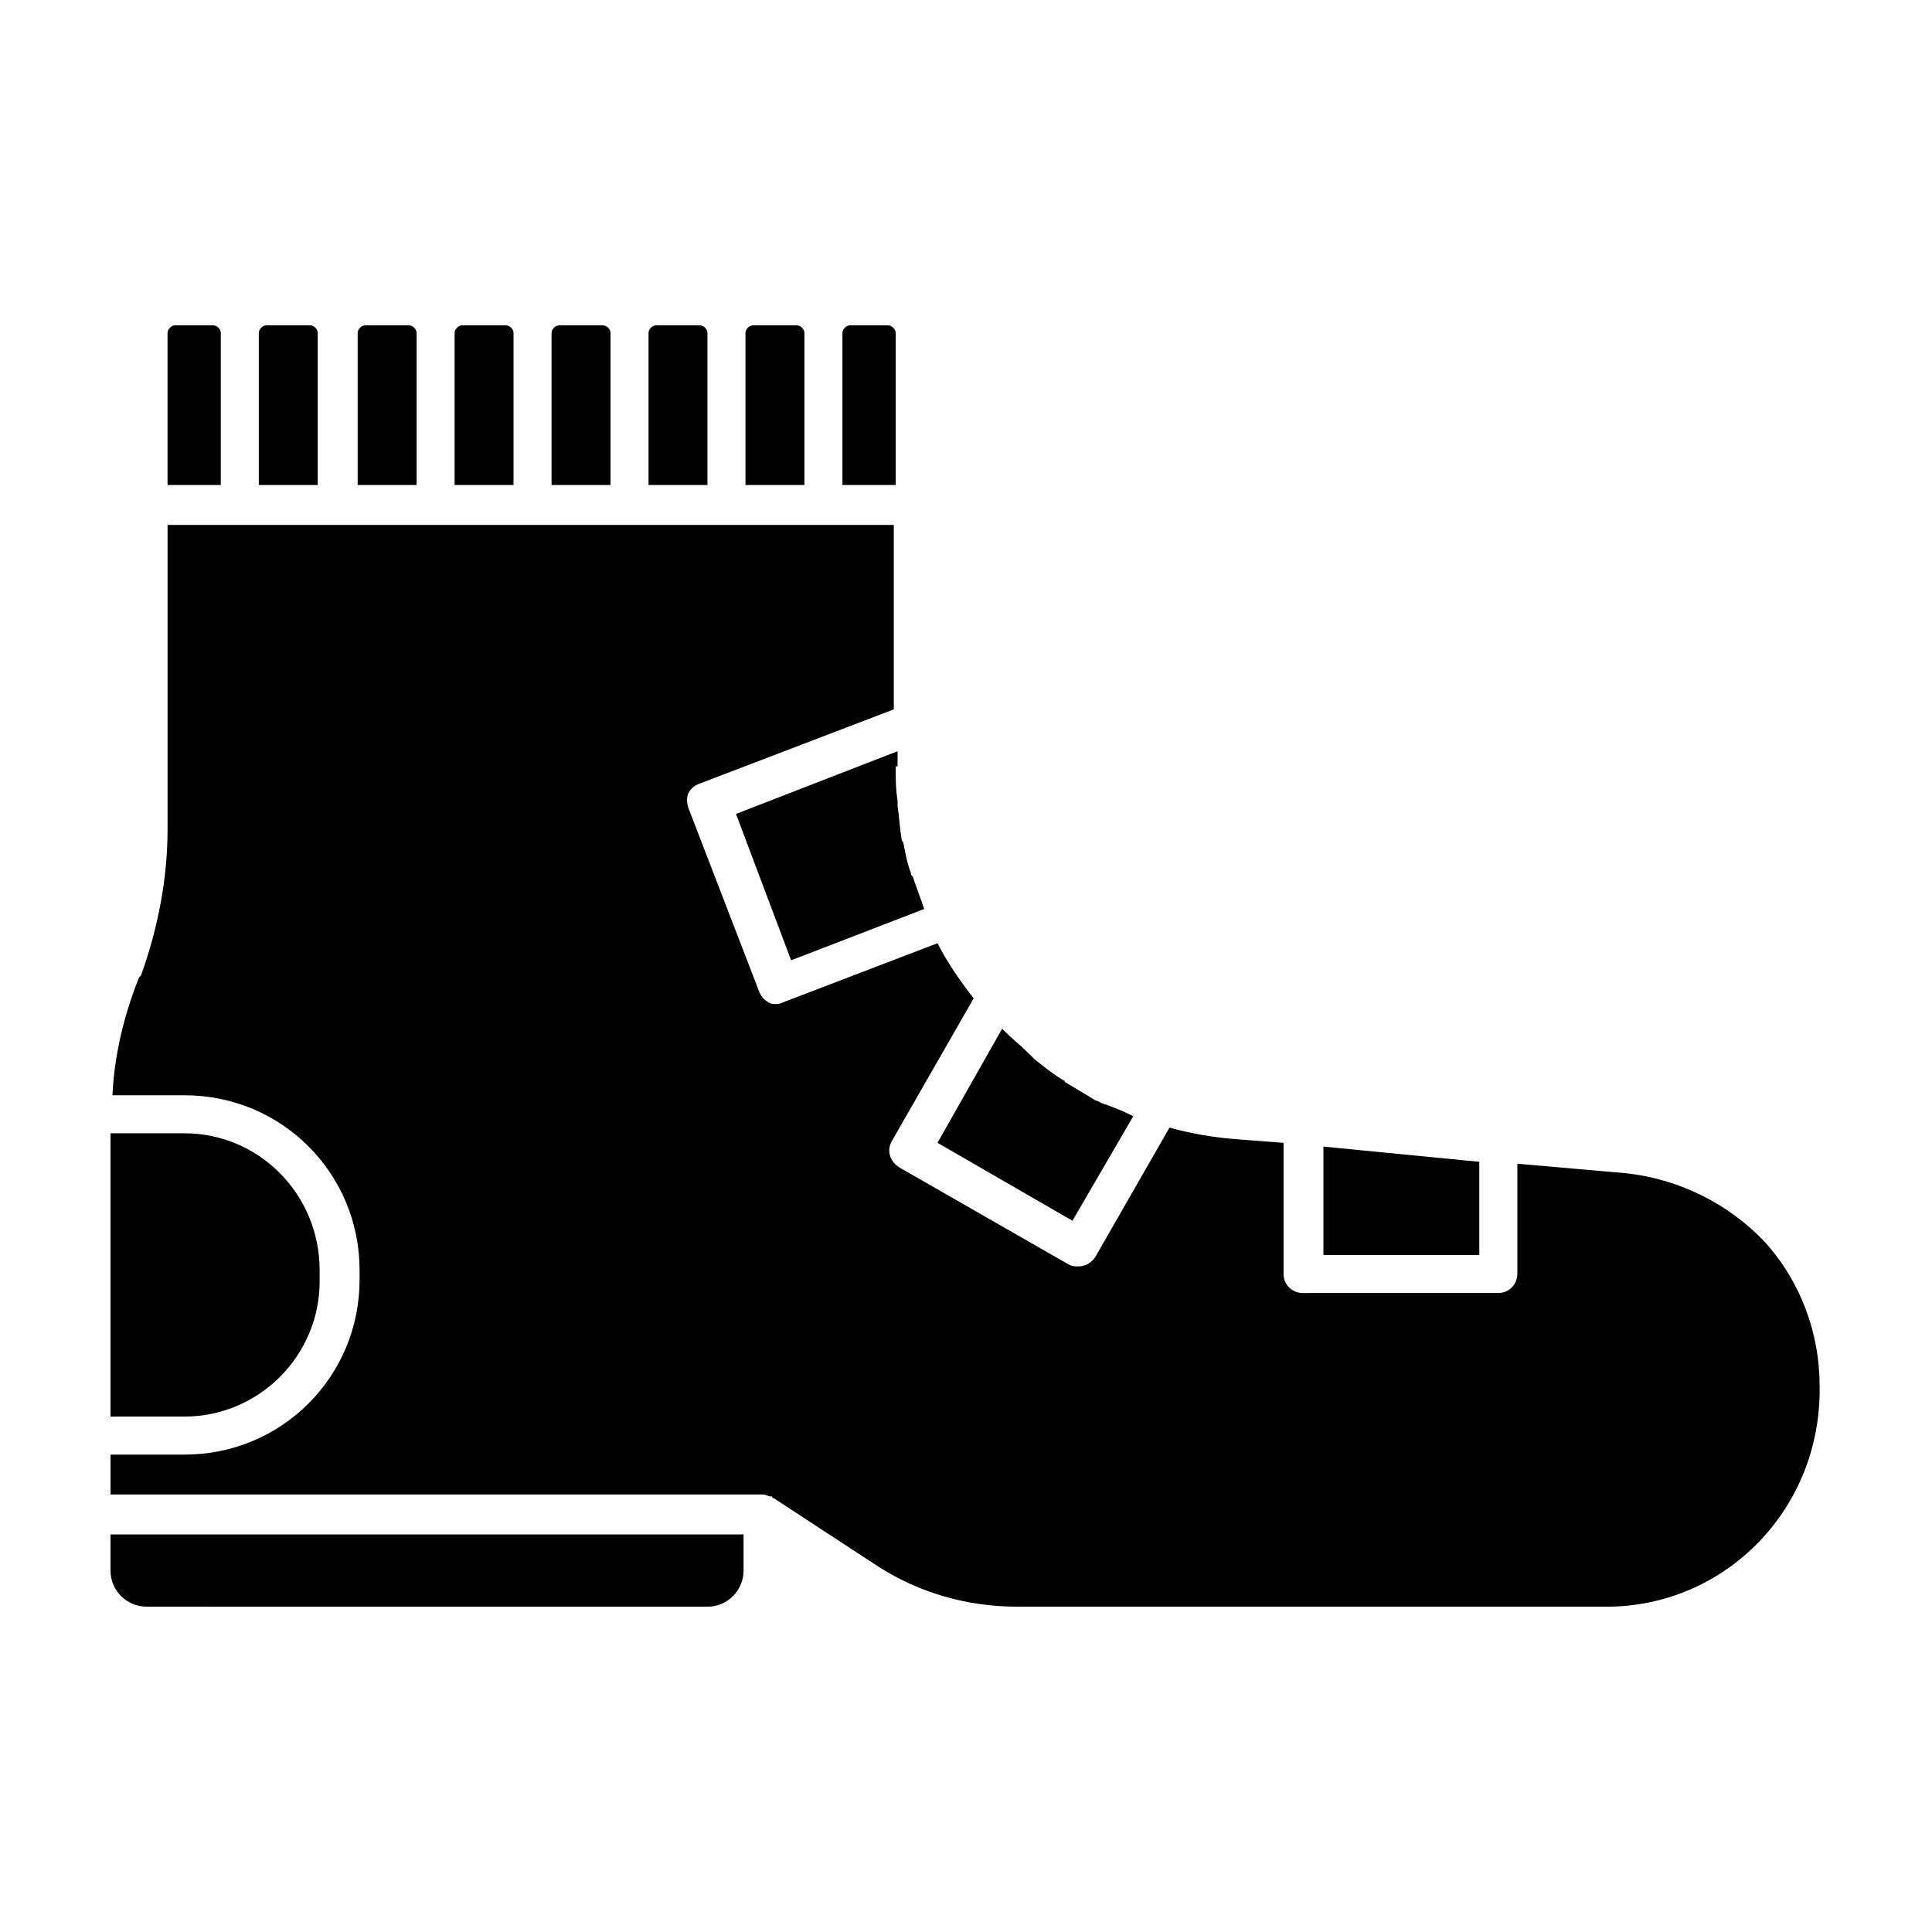
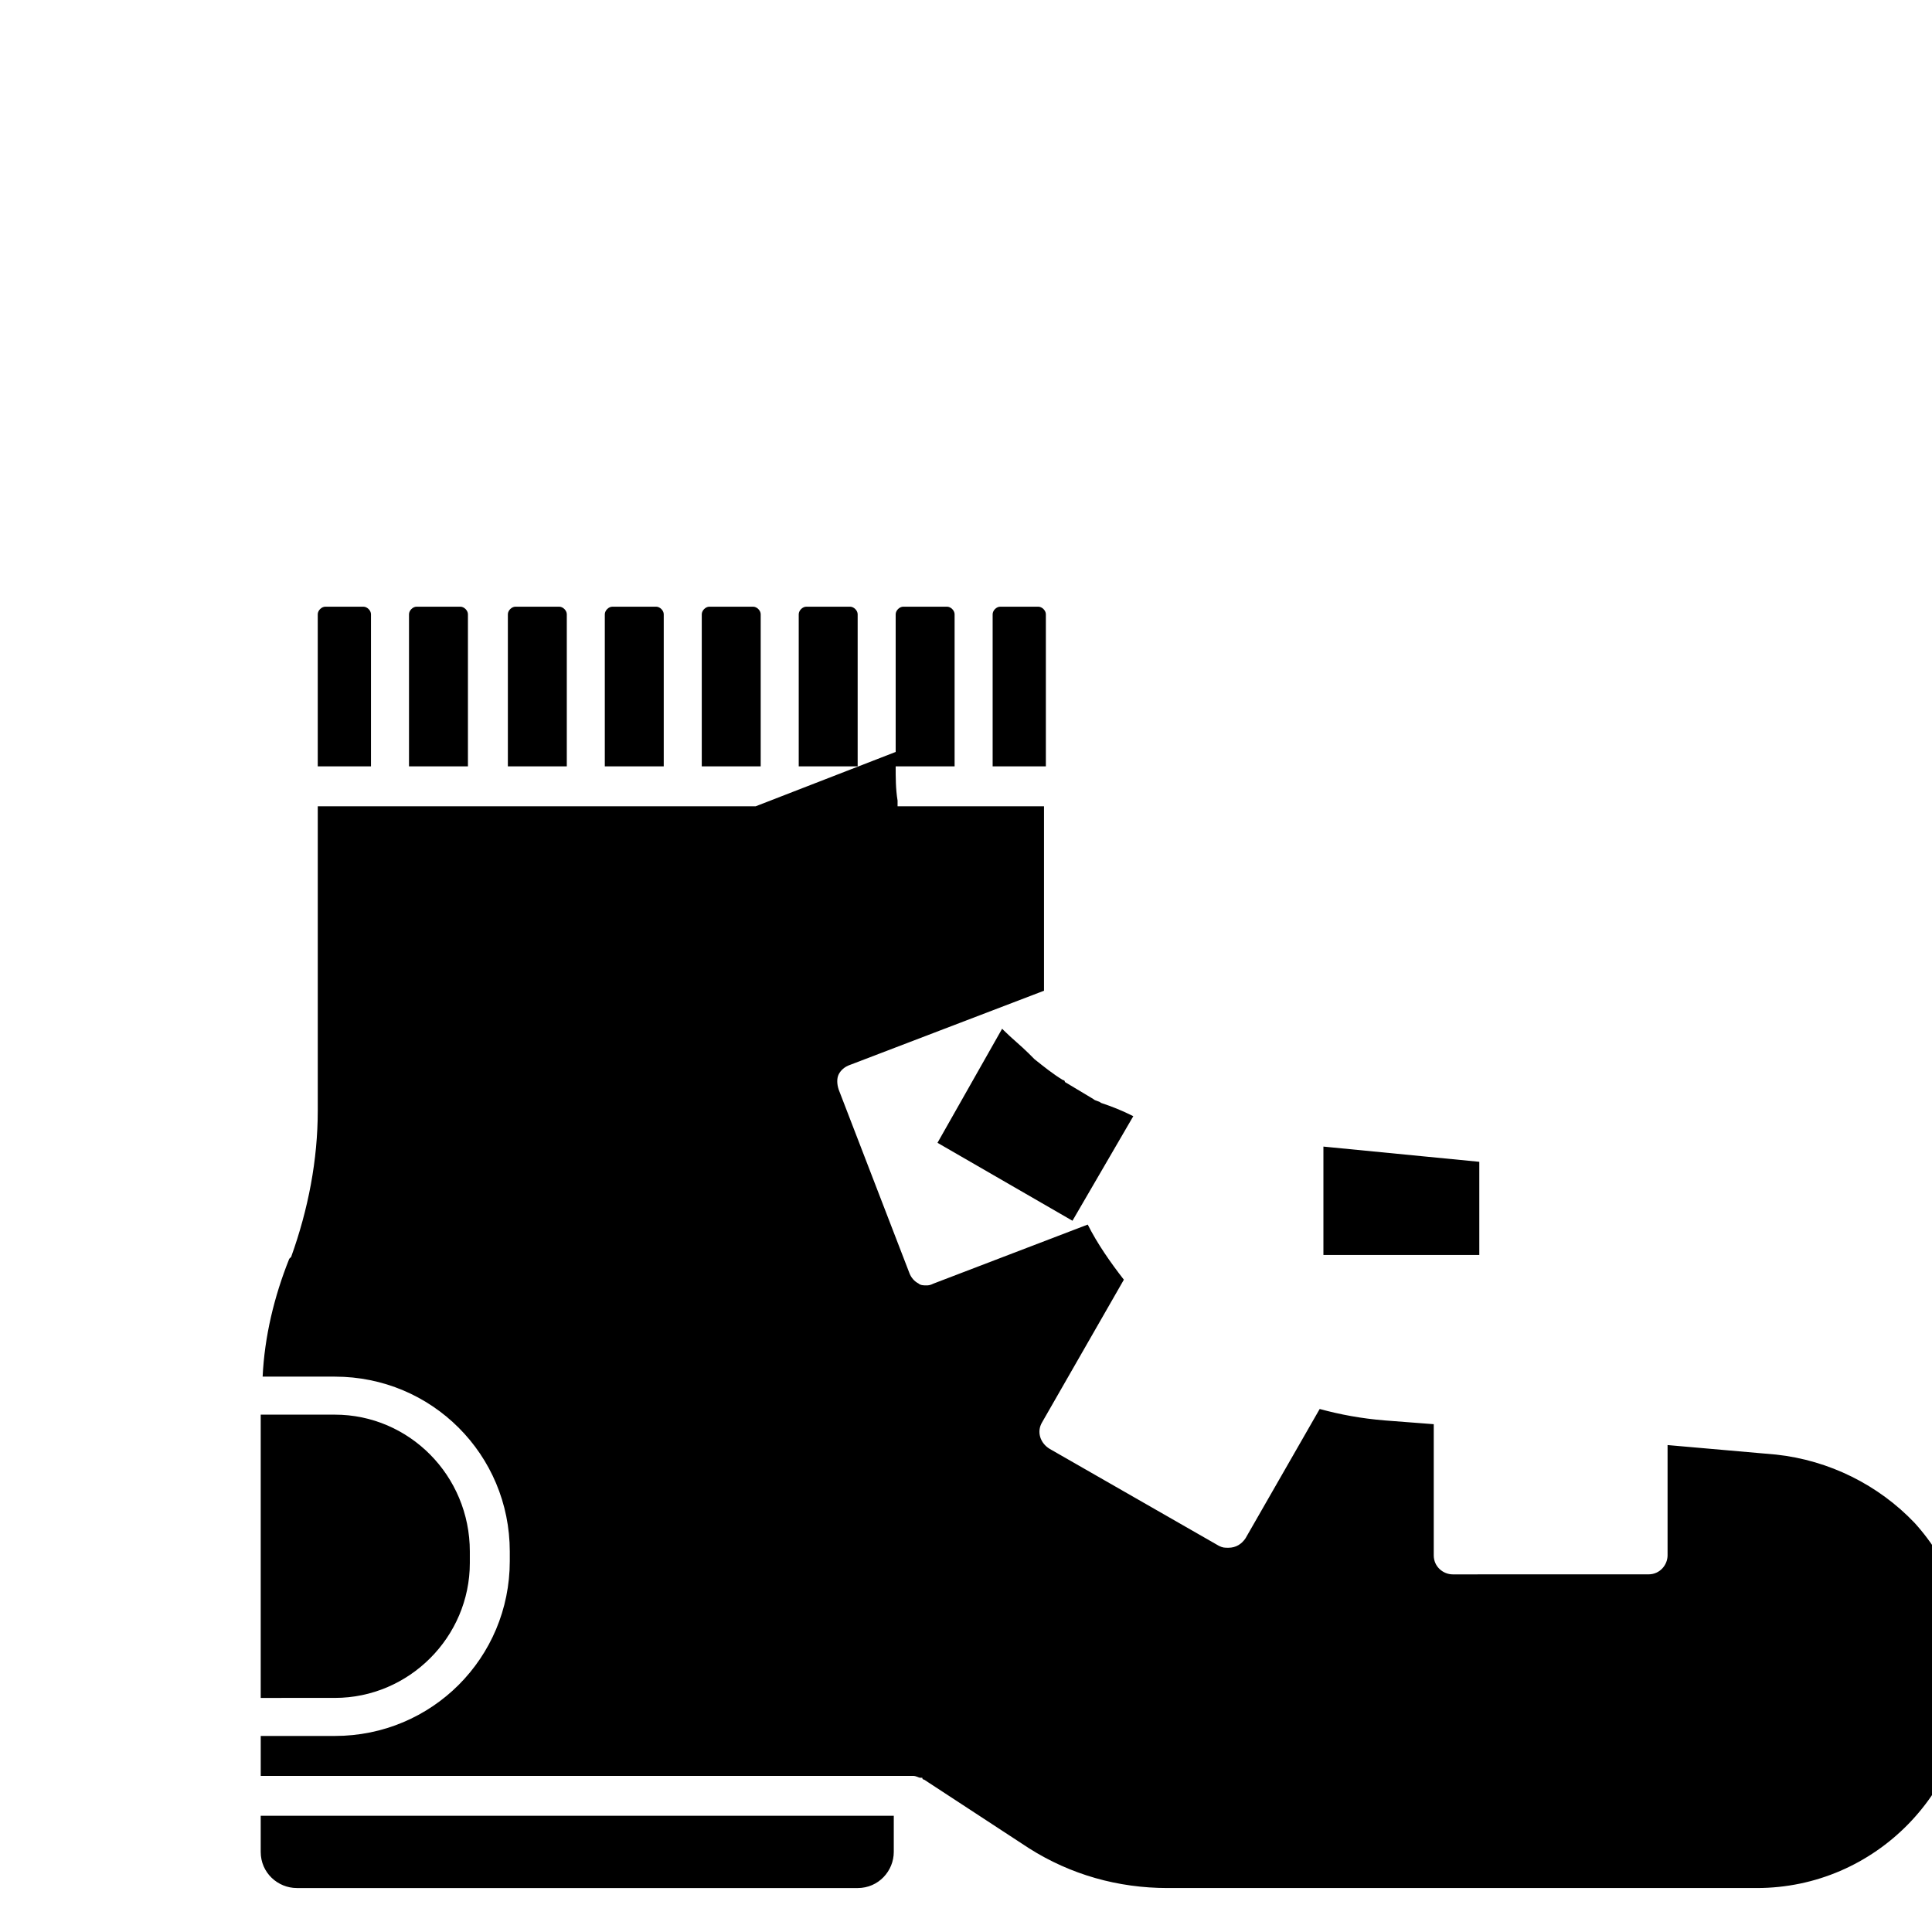
<svg xmlns="http://www.w3.org/2000/svg" fill="#000000" width="800px" height="800px" version="1.1" viewBox="144 144 512 512">
-   <path d="m536.03 451.89v24.688h-41.312v-28.719zm-91.695-12.09-16.121 27.711-35.77-20.656 17.129-30.23 0.504 0.504c2.016 2.016 4.535 4.031 6.551 6.047 0.504 0.504 1.008 1.008 1.512 1.512 2.519 2.016 5.039 4.031 7.559 5.543 0 0 0.504 0 0.504 0.504 2.519 1.512 5.039 3.023 7.559 4.535 0.504 0.504 1.512 0.504 2.016 1.008 3.019 1.004 5.539 2.012 8.559 3.523v0zm-62.973-92.703c0 3.023 0 6.047 0.504 9.07v1.512c0.504 3.023 0.504 5.543 1.008 8.062 0 0.504 0 1.008 0.504 1.512 0.504 2.519 1.008 5.543 2.016 8.062 0 0.504 0 0.504 0.504 1.008 1.008 3.023 2.016 5.543 3.023 8.566l-35.266 13.602-14.609-38.793 42.824-16.625-0.004 4.023zm-39.805-74.562v-40.305c0-1.008 1.008-2.016 2.016-2.016h11.586c1.008 0 2.016 1.008 2.016 2.016v40.305zm-25.691 0v-40.305c0-1.008 1.008-2.016 2.016-2.016h11.586c1.008 0 2.016 1.008 2.016 2.016v40.305zm-25.695 0v-40.305c0-1.008 1.008-2.016 2.016-2.016h11.586c1.008 0 2.016 1.008 2.016 2.016v40.305zm-25.695 0v-40.305c0-1.008 1.008-2.016 2.016-2.016h11.586c1.008 0 2.016 1.008 2.016 2.016v40.305zm-25.691 0v-40.305c0-1.008 1.008-2.016 2.016-2.016h11.586c1.008 0 2.016 1.008 2.016 2.016v40.305zm-26.199 0v-40.305c0-1.008 1.008-2.016 2.016-2.016h11.586c1.008 0 2.016 1.008 2.016 2.016v40.305zm156.68-42.32h10.078c1.008 0 2.016 1.008 2.016 2.016v40.305h-14.105v-40.305c-0.004-1.008 1.004-2.016 2.012-2.016zm-178.85 0h10.078c1.008 0 2.016 1.008 2.016 2.016v40.305h-14.109v-40.305c0-1.008 1.008-2.016 2.016-2.016zm2.519 214.12c19.648 0 35.77 16.121 35.77 36.273v3.023c0 19.648-16.121 35.77-35.77 35.77l-19.648 0.004v-75.07zm148.12 115.88c0 5.039-4.031 9.574-9.574 9.574l-148.62-0.004c-5.039 0-9.574-4.031-9.574-9.574v-9.574h167.77zm228.73 9.57h-156.18c-13.098 0-25.695-3.527-36.777-10.578l-27.711-18.137s-0.504 0-0.504-0.504h-0.504c-0.504 0-1.008-0.504-2.016-0.504h-172.8v-10.578h19.648c25.695 0 46.352-20.656 46.352-46.352v-2.519c0-25.695-20.656-46.352-46.352-46.352h-19.145c0.504-10.578 3.023-21.16 7.055-31.234l0.504-0.504c4.531-12.598 7.051-25.695 7.051-38.797v-80.609h192.46v48.871l-51.387 19.648c-1.512 0.504-2.519 1.512-3.023 2.519-0.504 1.008-0.504 2.519 0 4.031l18.641 48.367c0.504 1.512 1.512 2.519 2.519 3.023 0.504 0.504 1.512 0.504 2.016 0.504s1.008 0 2.016-0.504l40.809-15.617c2.519 5.039 6.047 10.078 9.574 14.609l-21.664 37.785c-1.512 2.519-0.504 5.543 2.016 7.055l44.84 25.695c1.008 0.504 1.512 0.504 2.519 0.504 2.016 0 3.527-1.008 4.535-2.519l19.648-34.258c5.543 1.512 11.082 2.519 17.129 3.023l13.098 1.008v34.762c0 3.023 2.519 5.039 5.039 5.039l51.887-0.008c3.023 0 5.039-2.519 5.039-5.039v-29.223l28.719 2.519c14.105 1.512 27.207 8.062 36.777 18.137 9.574 10.578 14.609 24.184 14.609 38.289 0.5 32.754-25.191 58.445-56.43 58.445z" />
+   <path d="m536.03 451.89v24.688h-41.312v-28.719zm-91.695-12.09-16.121 27.711-35.77-20.656 17.129-30.23 0.504 0.504c2.016 2.016 4.535 4.031 6.551 6.047 0.504 0.504 1.008 1.008 1.512 1.512 2.519 2.016 5.039 4.031 7.559 5.543 0 0 0.504 0 0.504 0.504 2.519 1.512 5.039 3.023 7.559 4.535 0.504 0.504 1.512 0.504 2.016 1.008 3.019 1.004 5.539 2.012 8.559 3.523v0zm-62.973-92.703c0 3.023 0 6.047 0.504 9.07v1.512c0.504 3.023 0.504 5.543 1.008 8.062 0 0.504 0 1.008 0.504 1.512 0.504 2.519 1.008 5.543 2.016 8.062 0 0.504 0 0.504 0.504 1.008 1.008 3.023 2.016 5.543 3.023 8.566l-35.266 13.602-14.609-38.793 42.824-16.625-0.004 4.023zv-40.305c0-1.008 1.008-2.016 2.016-2.016h11.586c1.008 0 2.016 1.008 2.016 2.016v40.305zm-25.691 0v-40.305c0-1.008 1.008-2.016 2.016-2.016h11.586c1.008 0 2.016 1.008 2.016 2.016v40.305zm-25.695 0v-40.305c0-1.008 1.008-2.016 2.016-2.016h11.586c1.008 0 2.016 1.008 2.016 2.016v40.305zm-25.695 0v-40.305c0-1.008 1.008-2.016 2.016-2.016h11.586c1.008 0 2.016 1.008 2.016 2.016v40.305zm-25.691 0v-40.305c0-1.008 1.008-2.016 2.016-2.016h11.586c1.008 0 2.016 1.008 2.016 2.016v40.305zm-26.199 0v-40.305c0-1.008 1.008-2.016 2.016-2.016h11.586c1.008 0 2.016 1.008 2.016 2.016v40.305zm156.68-42.32h10.078c1.008 0 2.016 1.008 2.016 2.016v40.305h-14.105v-40.305c-0.004-1.008 1.004-2.016 2.012-2.016zm-178.85 0h10.078c1.008 0 2.016 1.008 2.016 2.016v40.305h-14.109v-40.305c0-1.008 1.008-2.016 2.016-2.016zm2.519 214.12c19.648 0 35.77 16.121 35.77 36.273v3.023c0 19.648-16.121 35.77-35.77 35.77l-19.648 0.004v-75.07zm148.12 115.88c0 5.039-4.031 9.574-9.574 9.574l-148.62-0.004c-5.039 0-9.574-4.031-9.574-9.574v-9.574h167.77zm228.73 9.57h-156.18c-13.098 0-25.695-3.527-36.777-10.578l-27.711-18.137s-0.504 0-0.504-0.504h-0.504c-0.504 0-1.008-0.504-2.016-0.504h-172.8v-10.578h19.648c25.695 0 46.352-20.656 46.352-46.352v-2.519c0-25.695-20.656-46.352-46.352-46.352h-19.145c0.504-10.578 3.023-21.16 7.055-31.234l0.504-0.504c4.531-12.598 7.051-25.695 7.051-38.797v-80.609h192.46v48.871l-51.387 19.648c-1.512 0.504-2.519 1.512-3.023 2.519-0.504 1.008-0.504 2.519 0 4.031l18.641 48.367c0.504 1.512 1.512 2.519 2.519 3.023 0.504 0.504 1.512 0.504 2.016 0.504s1.008 0 2.016-0.504l40.809-15.617c2.519 5.039 6.047 10.078 9.574 14.609l-21.664 37.785c-1.512 2.519-0.504 5.543 2.016 7.055l44.84 25.695c1.008 0.504 1.512 0.504 2.519 0.504 2.016 0 3.527-1.008 4.535-2.519l19.648-34.258c5.543 1.512 11.082 2.519 17.129 3.023l13.098 1.008v34.762c0 3.023 2.519 5.039 5.039 5.039l51.887-0.008c3.023 0 5.039-2.519 5.039-5.039v-29.223l28.719 2.519c14.105 1.512 27.207 8.062 36.777 18.137 9.574 10.578 14.609 24.184 14.609 38.289 0.5 32.754-25.191 58.445-56.43 58.445z" />
</svg>